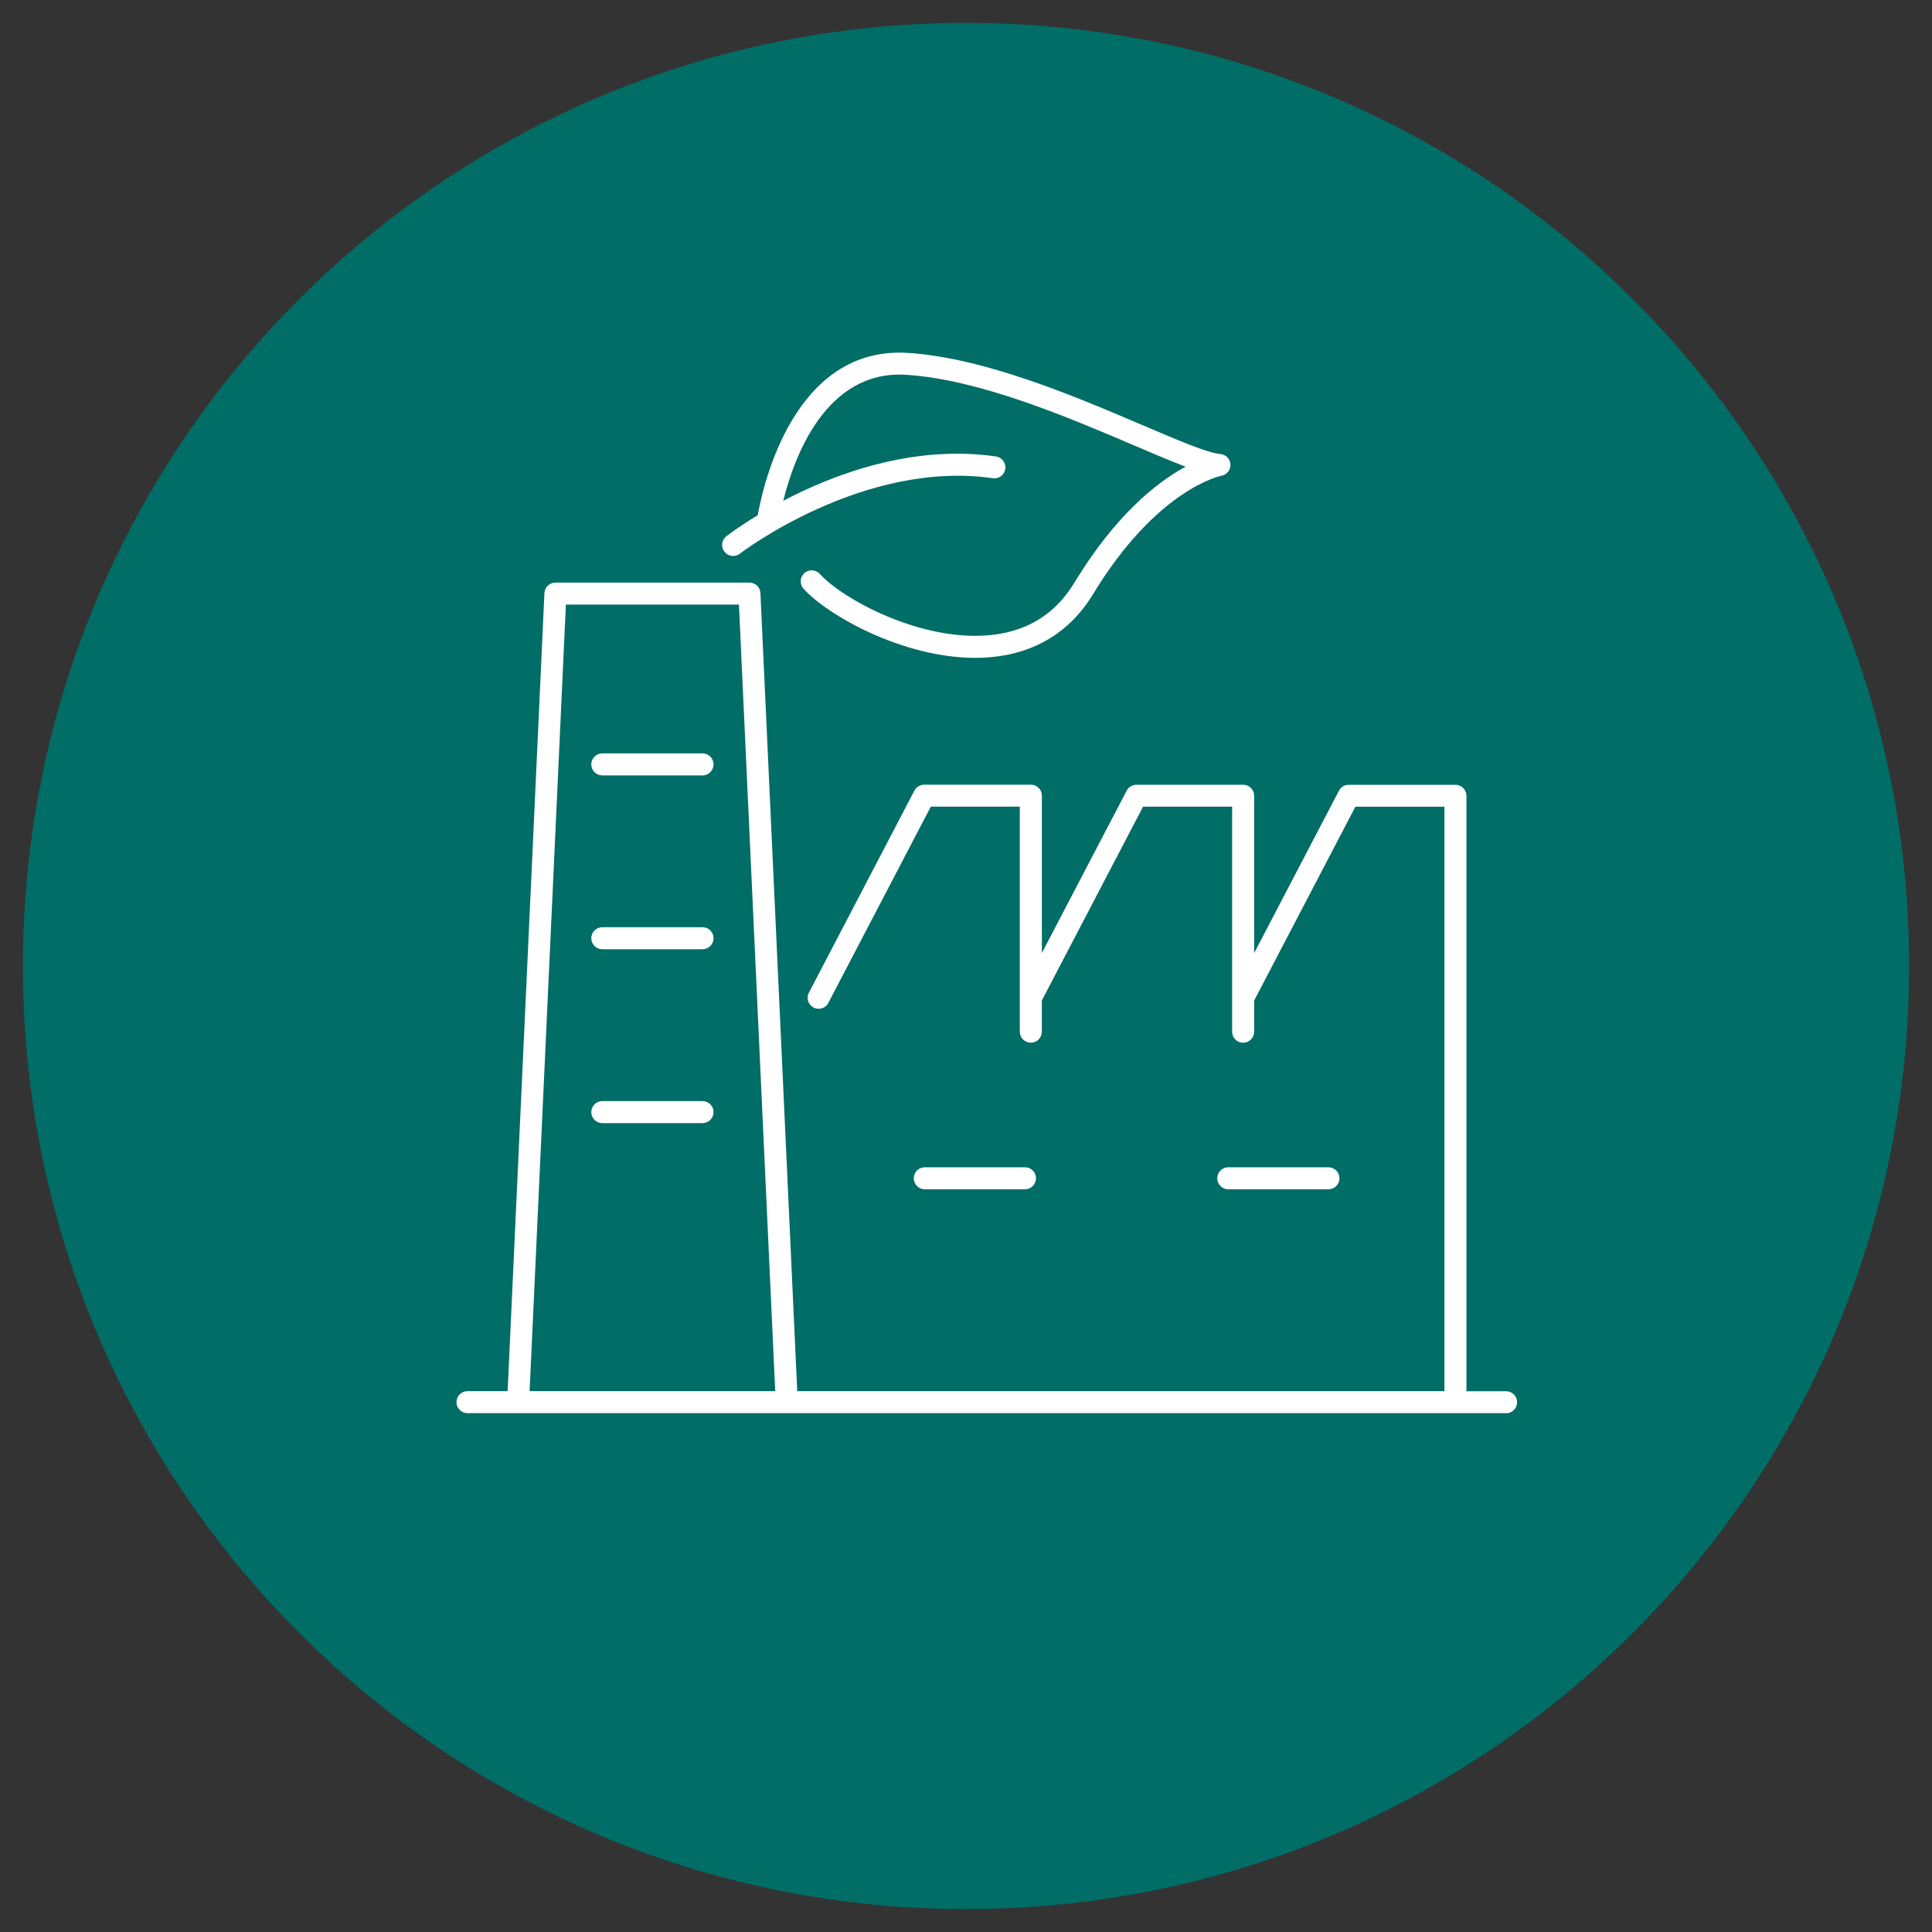
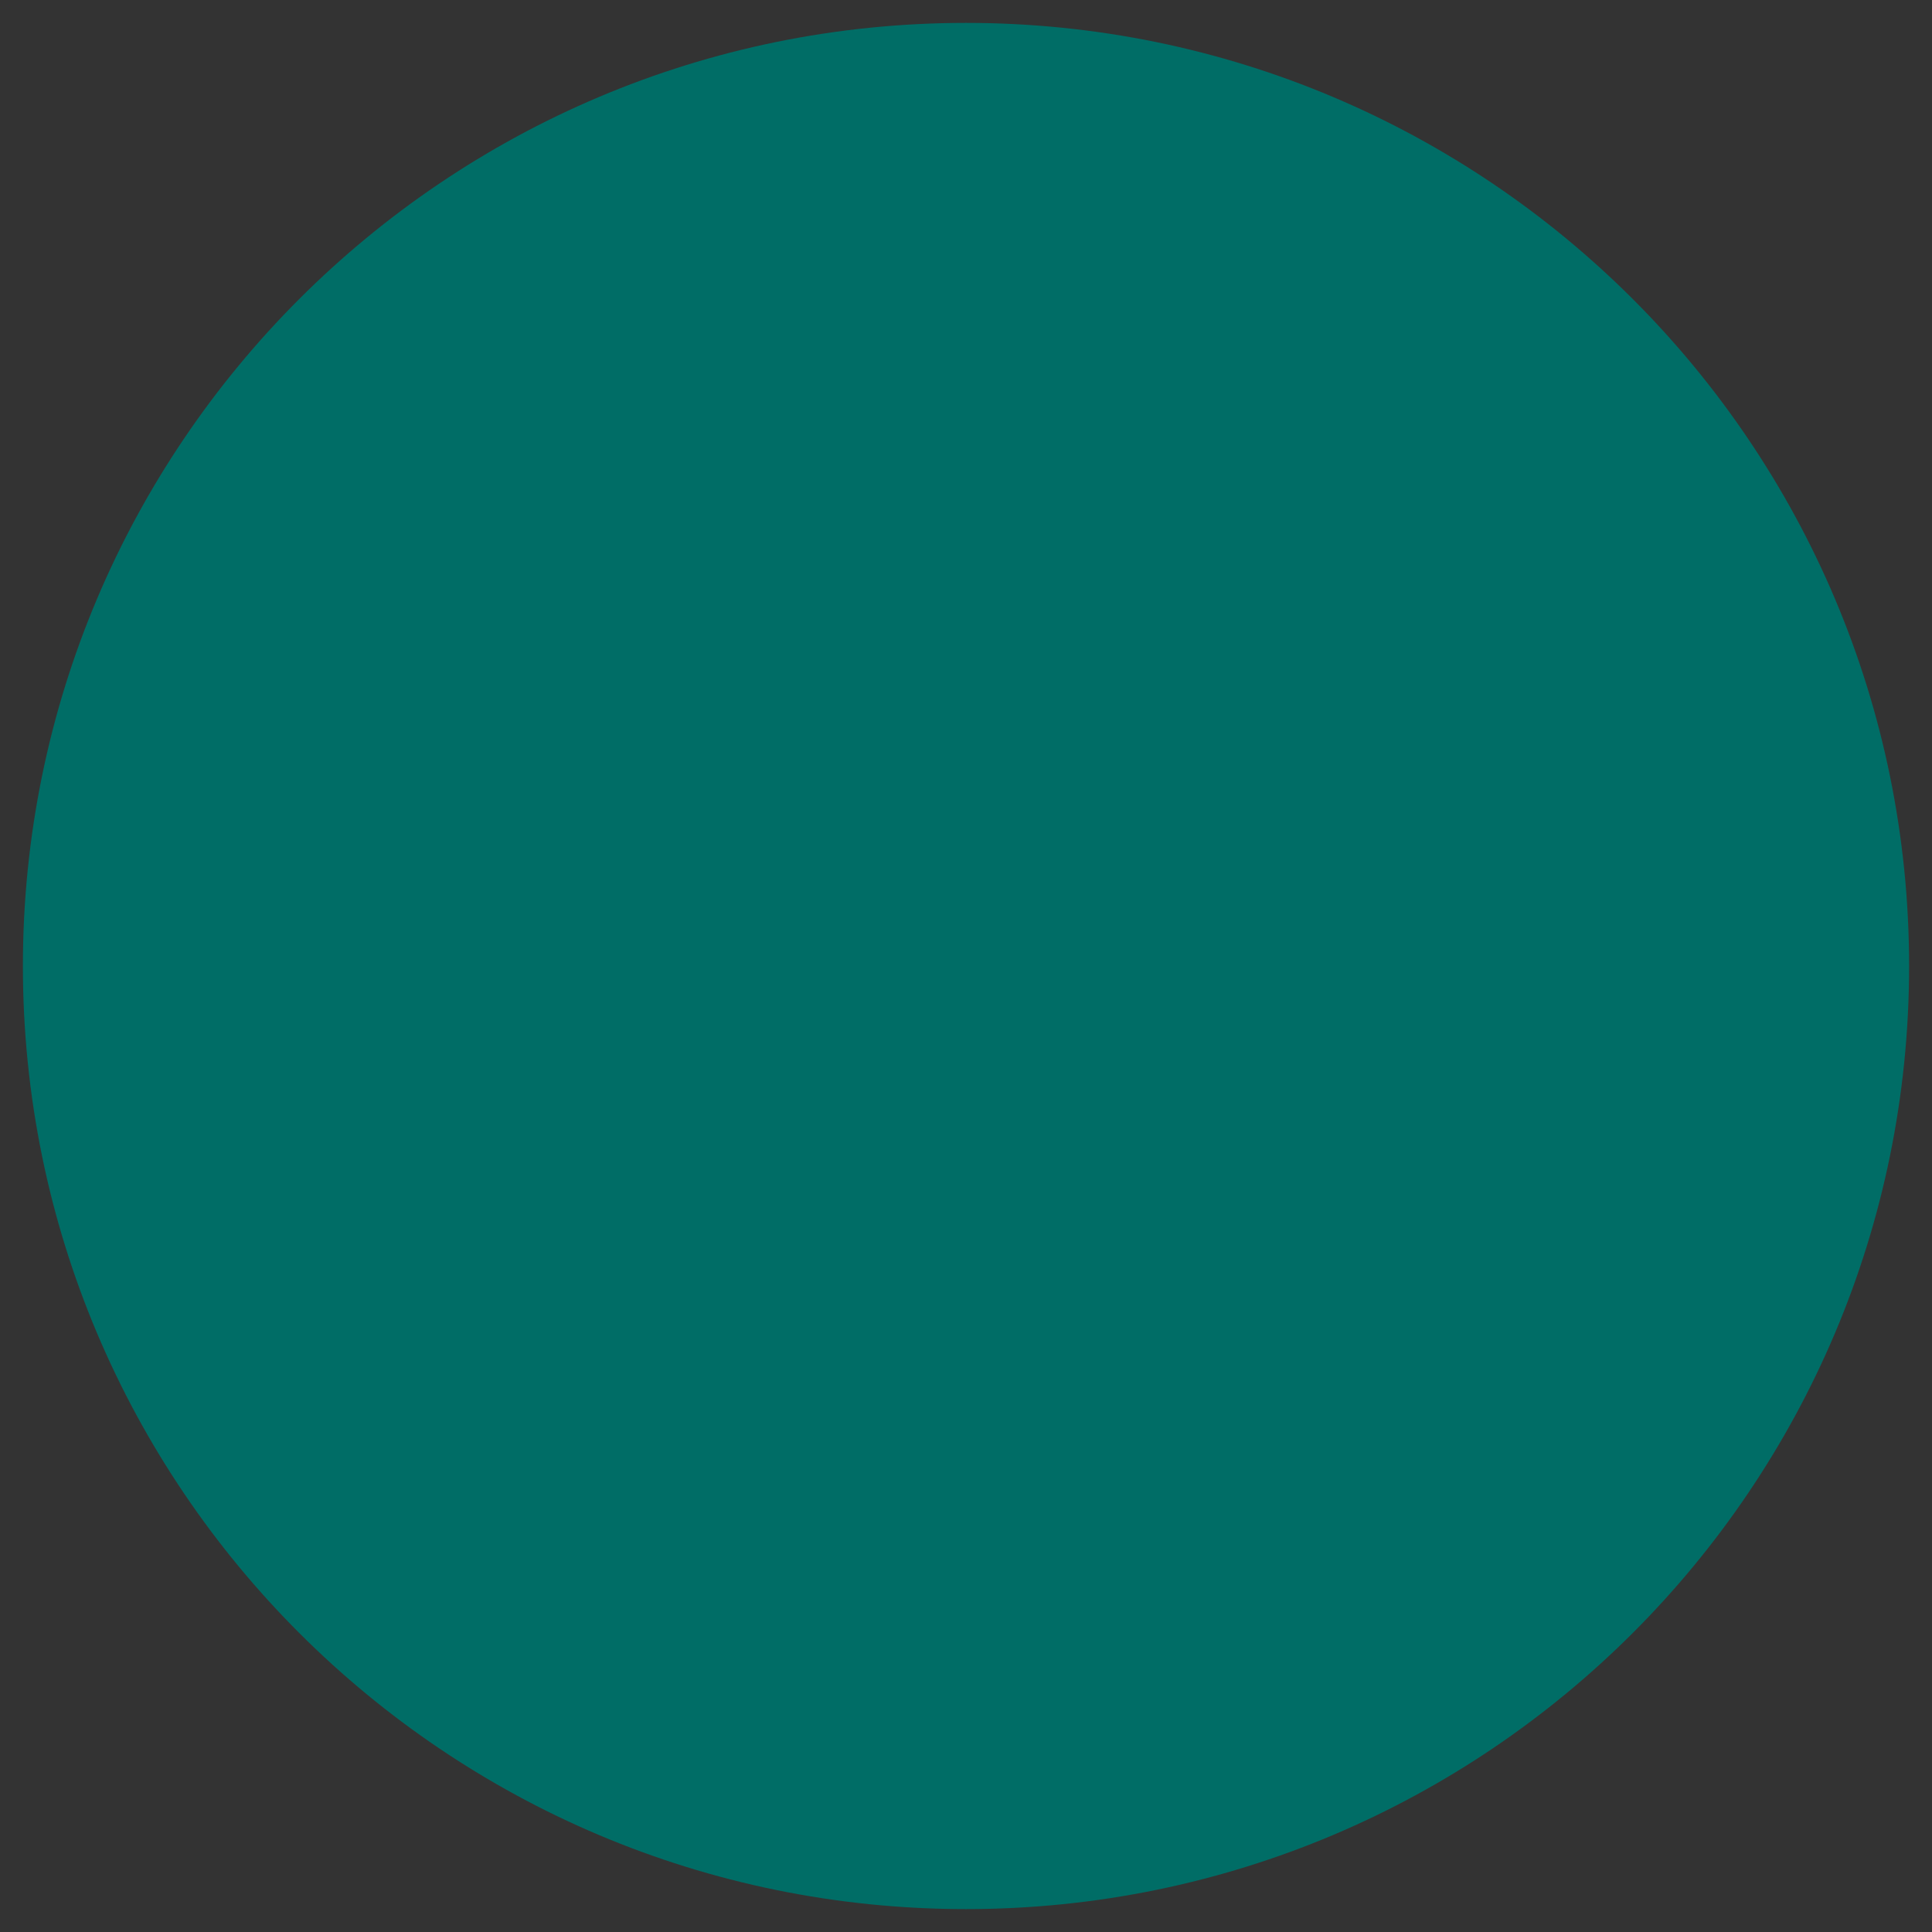
<svg xmlns="http://www.w3.org/2000/svg" id="Calque_1" data-name="Calque 1" viewBox="0 0 400 400">
  <rect x="0" y="0" width="400" height="400" fill="#333333" stroke="none" />
  <defs>
    <style>
      .cls-1 {
        fill: #fff;
      }

      .cls-1, .cls-2 {
        stroke-width: 0px;
      }

      .cls-2 {
        fill: #006d66;
      }
    </style>
  </defs>
  <path class="cls-2" d="M200,395.26c107.84,0,195.26-87.42,195.26-195.26S307.84,4.74,200,4.74,4.74,92.16,4.74,200s87.42,195.26,195.26,195.26" />
-   <path class="cls-1" d="M311.81,292.58H96.79c-1.26,0-2.28-1.02-2.28-2.28s1.02-2.28,2.28-2.28h8.31l7.62-165.23c.06-1.22,1.06-2.17,2.27-2.17h40.18c1.22,0,2.22.96,2.27,2.17l7.62,165.23h133.99v-121h-18.43l-20.96,40.13v6.46c0,1.26-1.02,2.28-2.28,2.28s-2.28-1.02-2.28-2.28v-6.98s0-.06,0-.09v-39.53h-18.44l-20.96,40.13v6.46c0,1.26-1.02,2.28-2.28,2.28s-2.28-1.02-2.28-2.28v-6.97s0-.06,0-.09v-39.53h-18.43l-21.21,40.63c-.58,1.12-1.96,1.55-3.07.96-1.11-.58-1.55-1.96-.96-3.07l21.85-41.85c.39-.75,1.17-1.22,2.02-1.22h22.09c1.26,0,2.28,1.02,2.28,2.28v32.57l17.56-33.62c.39-.75,1.17-1.22,2.02-1.22h22.09c1.26,0,2.28,1.02,2.28,2.28v32.57l17.56-33.62c.39-.75,1.17-1.22,2.02-1.22h22.09c1.26,0,2.28,1.02,2.28,2.28v123.28h8.21c1.26,0,2.28,1.02,2.28,2.28s-1.02,2.28-2.28,2.28ZM109.66,288.02h50.84l-7.51-162.85h-35.83l-7.51,162.85ZM275.04,246.23h-20.74c-1.26,0-2.28-1.02-2.28-2.28s1.02-2.28,2.28-2.28h20.74c1.26,0,2.28,1.02,2.28,2.28s-1.02,2.28-2.28,2.28ZM212.21,246.23h-20.74c-1.26,0-2.28-1.02-2.28-2.28s1.02-2.28,2.28-2.28h20.74c1.26,0,2.28,1.02,2.28,2.28s-1.02,2.28-2.28,2.28ZM145.45,232.53h-20.75c-1.26,0-2.28-1.02-2.28-2.28s1.02-2.28,2.28-2.28h20.75c1.26,0,2.28,1.02,2.28,2.28s-1.02,2.28-2.28,2.28ZM145.45,196.53h-20.75c-1.26,0-2.28-1.02-2.28-2.28s1.02-2.28,2.28-2.28h20.75c1.26,0,2.28,1.02,2.28,2.28s-1.02,2.28-2.28,2.28ZM145.45,160.54h-20.75c-1.26,0-2.28-1.02-2.28-2.28s1.02-2.28,2.28-2.28h20.75c1.26,0,2.28,1.02,2.28,2.28s-1.02,2.28-2.28,2.28ZM201.92,136.2c-15.06,0-30.6-8.83-35.56-14.31-.84-.93-.77-2.37.16-3.22.93-.84,2.37-.77,3.22.16,4.65,5.15,20.83,14.04,35.19,12.67,7.68-.73,13.55-4.35,17.44-10.76,8.66-14.29,17.35-21,23.09-24.12-2.96-1.11-6.55-2.65-10.73-4.43-13.49-5.76-31.96-13.64-47.1-14.59-16.7-1.07-23.27,17.19-25.46,26.08,10.47-5.5,26.74-11.66,44.03-9.18,1.24.18,2.11,1.33,1.93,2.58-.18,1.25-1.33,2.11-2.58,1.93-26.84-3.86-52.12,15.43-52.38,15.62-.99.77-2.42.59-3.19-.41-.77-.99-.59-2.42.4-3.19.31-.24,2.65-2.03,6.5-4.36,1.1-6.18,7.5-35.06,31.03-33.61,15.92,1,34.81,9.06,48.6,14.95,7.26,3.1,13.53,5.78,16.15,5.99,1.15.09,2.04,1.02,2.09,2.17.05,1.15-.77,2.15-1.9,2.34-.12.02-13.29,2.64-26.6,24.59-4.61,7.6-11.83,12.08-20.9,12.94-1.14.11-2.29.16-3.44.16Z" />
</svg>